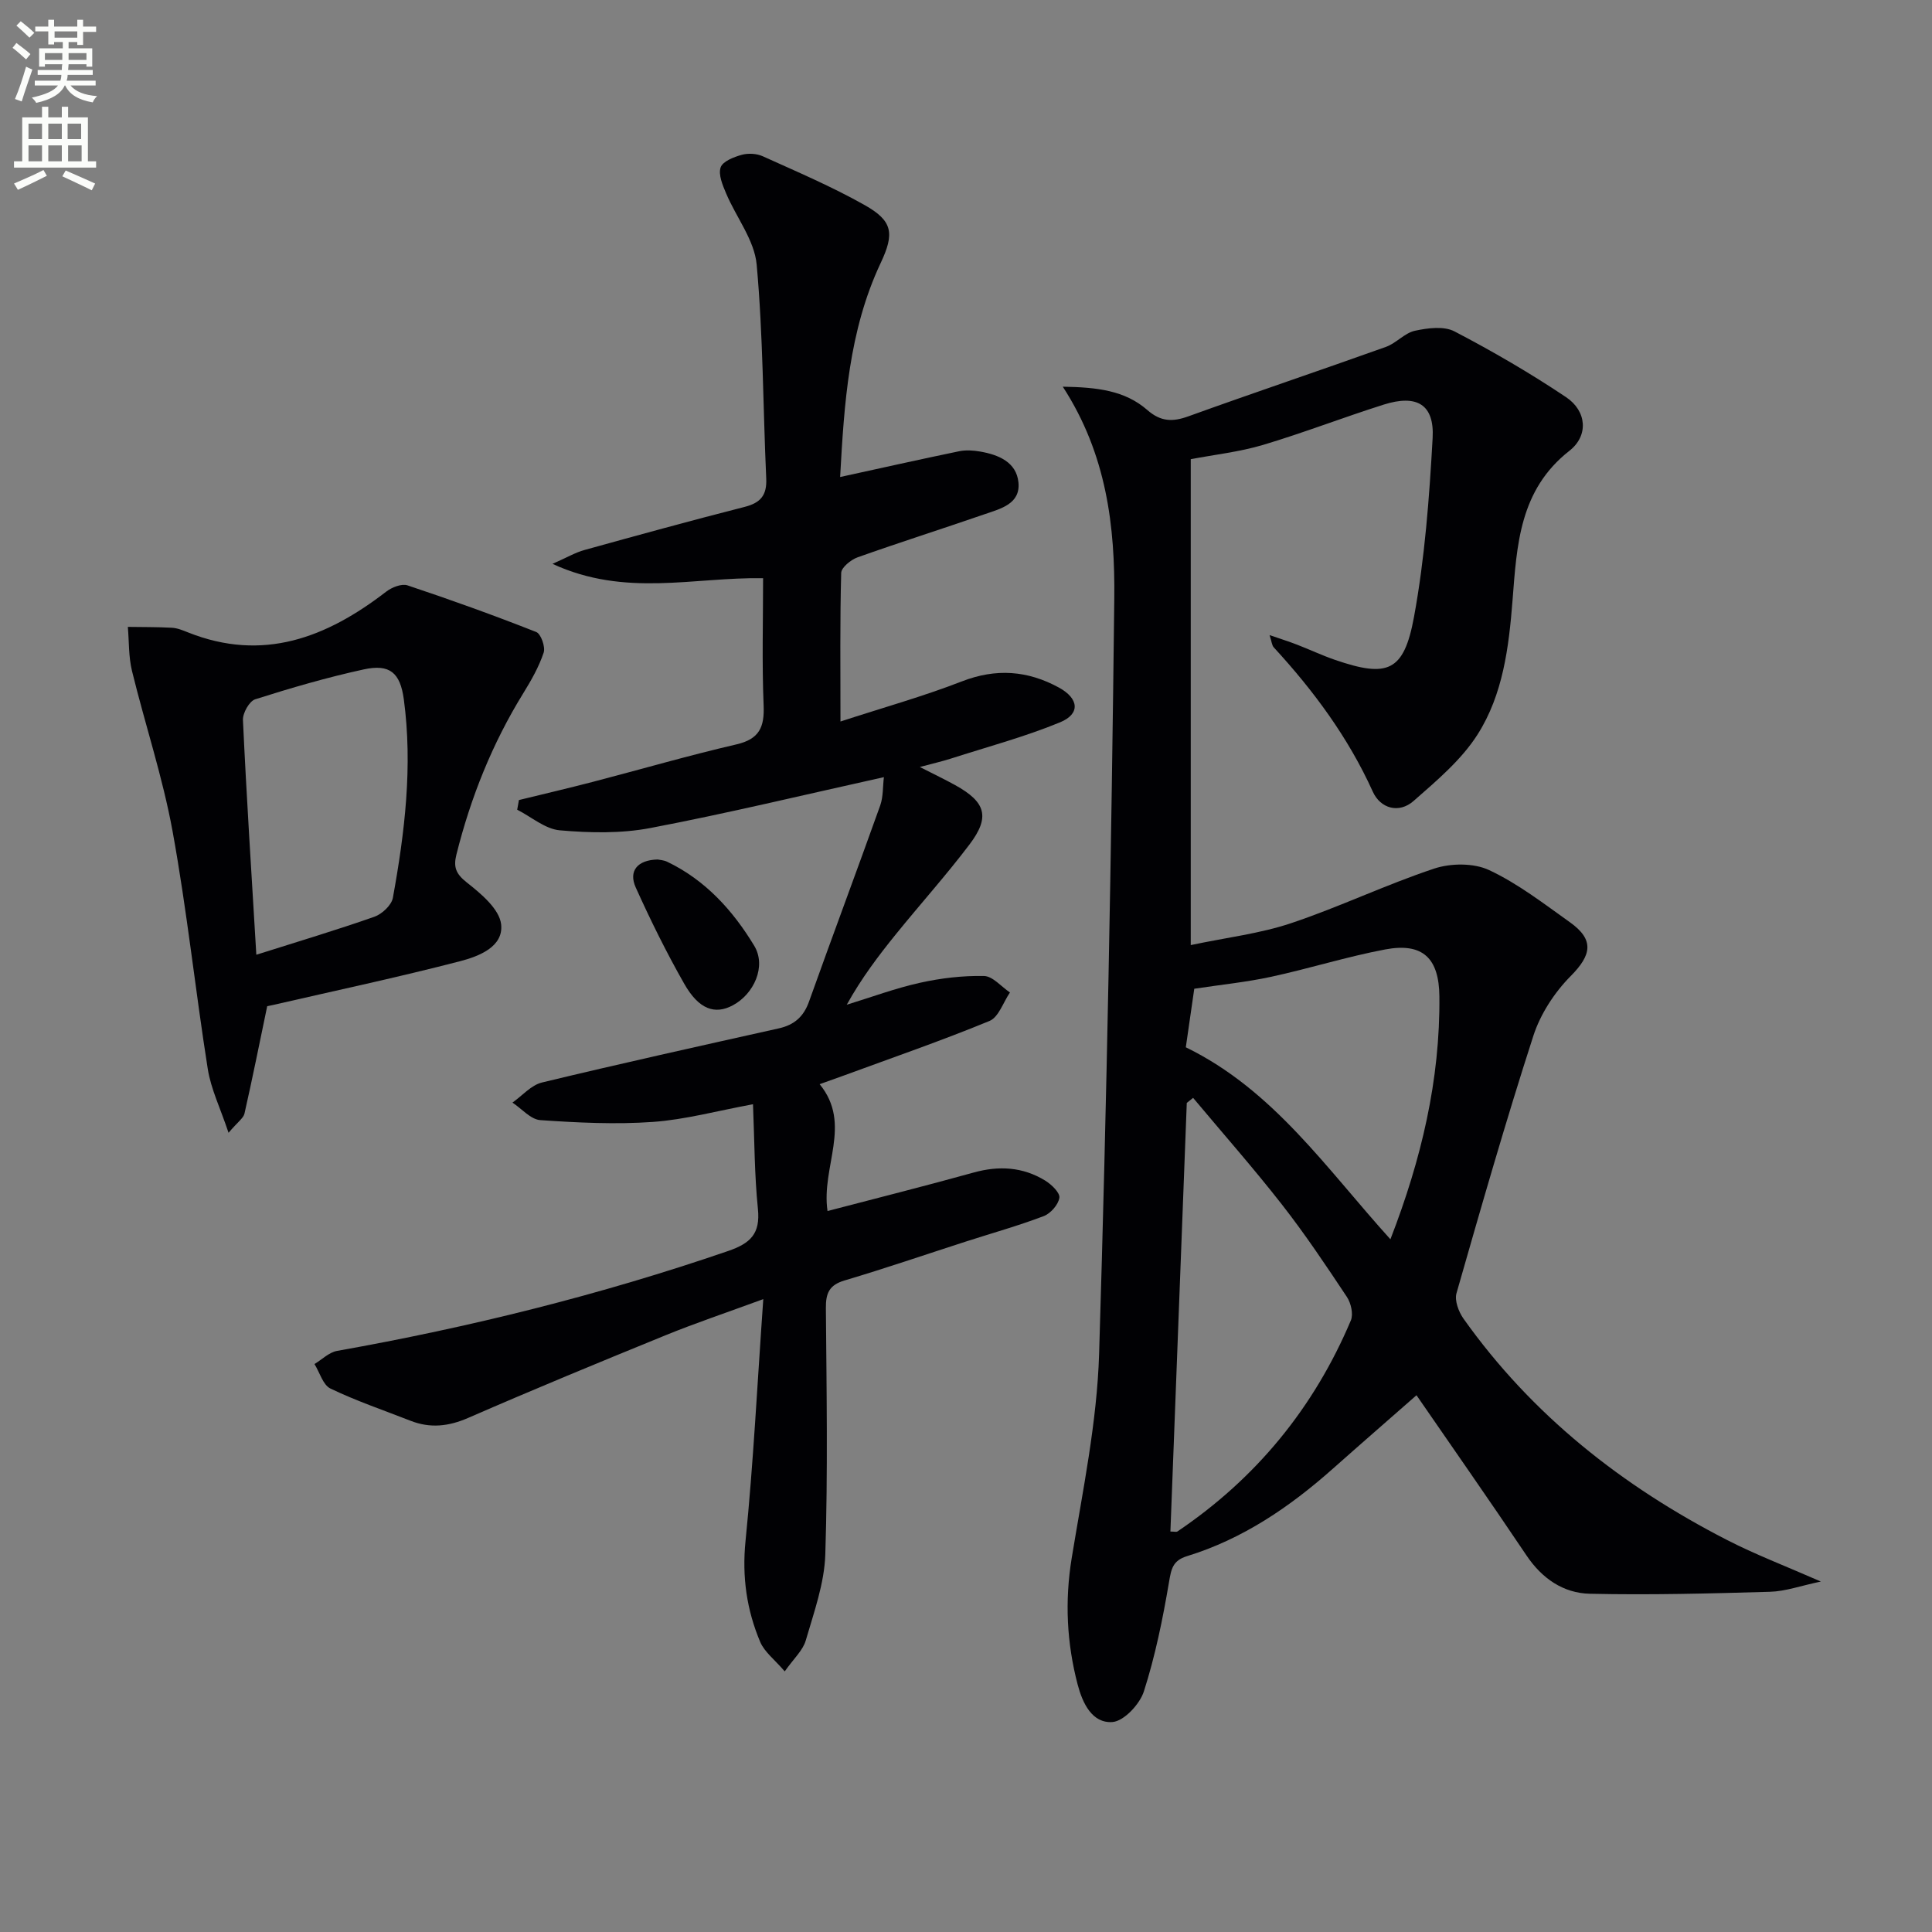
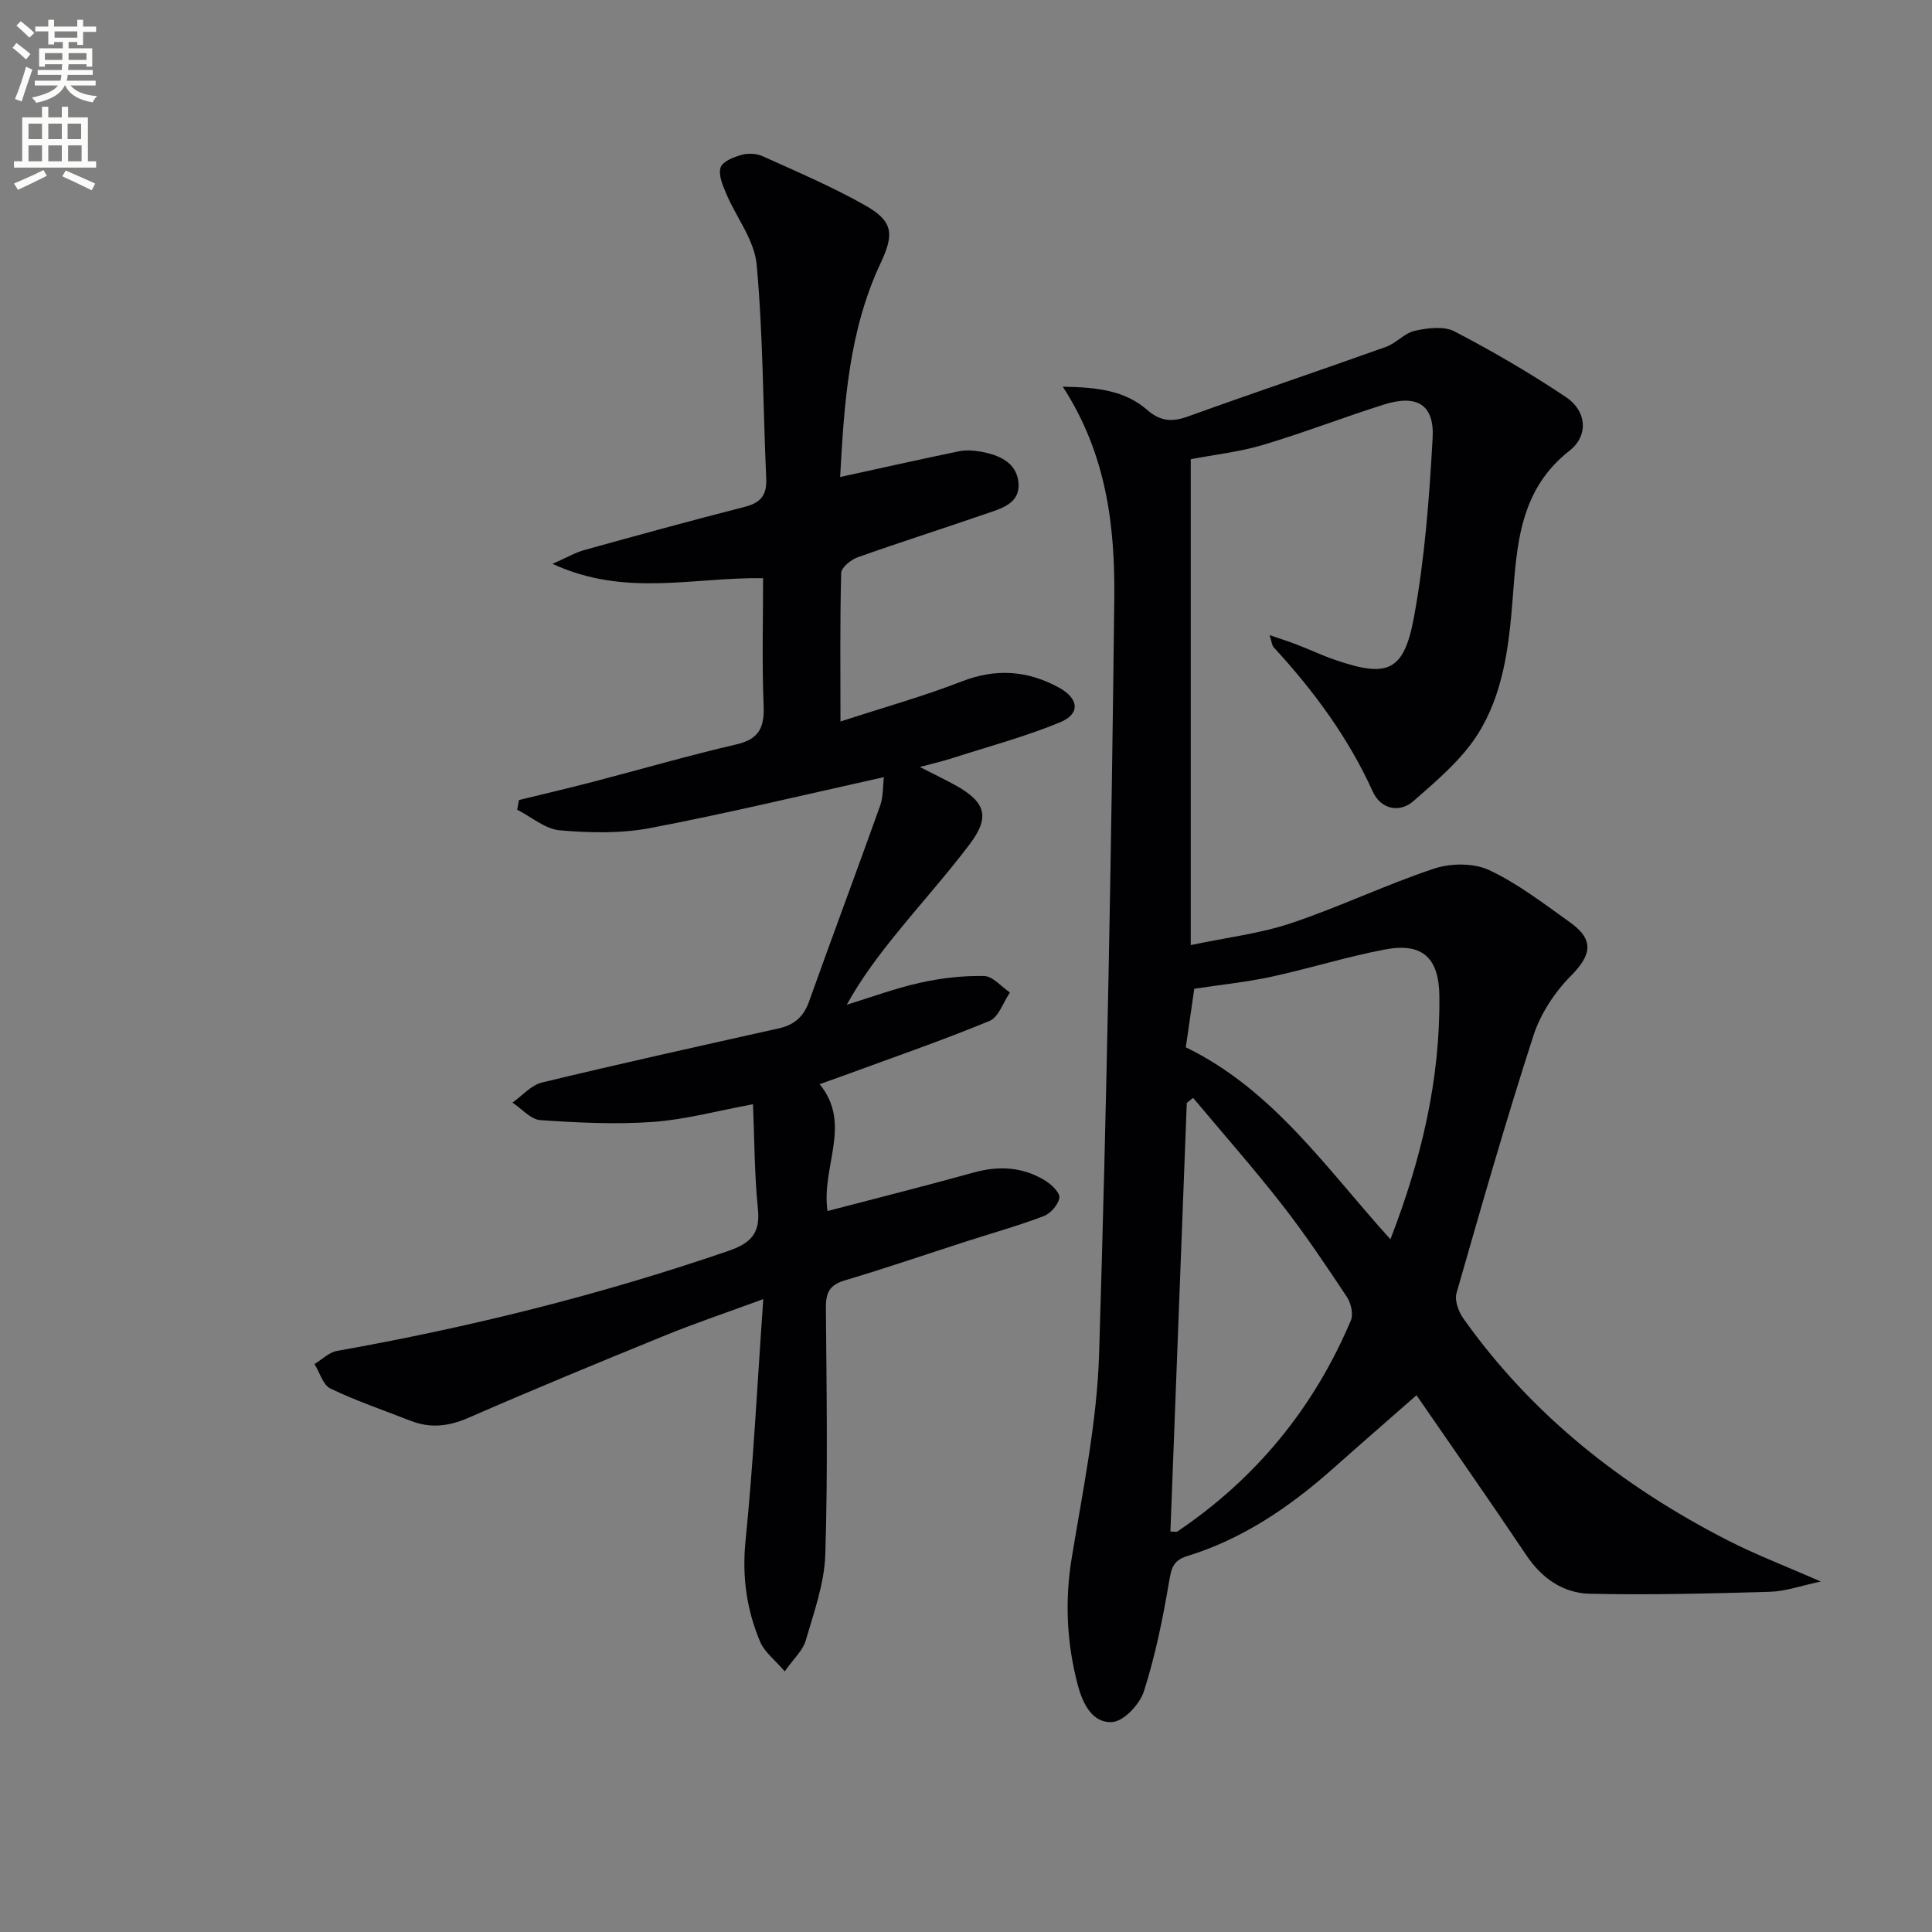
<svg xmlns="http://www.w3.org/2000/svg" enable-background="new 0 0 400 400" viewBox="0 0 400 400">
  <rect x="0" y="0" width="400" height="400" fill="#808080" stroke="none" />
  <path d="m2.6 9.9.8-1c.9.7 1.9 1.4 2.9 2.3l-.9 1.1c-1.1-1-2-1.8-2.8-2.4zm.5 10.6c.9-2.1 1.6-4.3 2.3-6.7.4.2.8.4 1.3.6-.7 2.1-1.5 4.3-2.2 6.6zm.3-15.2.9-.9c1 .8 2 1.6 2.8 2.4l-1 1c-.9-.9-1.8-1.7-2.7-2.5zm12.6-1.2h1.2v1.4h2.7v1.1h-2.7v2.7h-1.2v-.6h-1.8v1.3h4.9v3.8h-1.2v-.5h-3.7c0 .4-.1.9-.1 1.2h5.1v1h-5.2c0 .5-.1.9-.2 1.2h6v1h-5.2c1.1 1.3 2.9 2 5.5 2.2-.4.4-.7.8-.9 1.3-2.9-.5-4.8-1.6-5.7-3.5h-.1c-.8 1.7-2.7 2.9-5.9 3.6-.2-.4-.6-.8-.9-1.1 2.8-.6 4.6-1.4 5.4-2.5h-4.8v-1h5.3c.1-.3.2-.7.2-1.2h-4.9v-1h5c0-.4 0-.8.1-1.2h-3.6v.5h-1.2v-3.8h4.9v-1.3h-1.8v.5h-1.2v-2.7h-2.7v-1h2.7v-1.4h1.2v1.4h4.8zm-6.7 8.3h3.6c0-.4 0-.9 0-1.4h-3.6zm1.9-4.6h4.8v-1.3h-4.7v1.3zm6.7 3.2h-3.7v1.4h3.7z" fill="#fbfcfa" />
  <path d="m8.7 22.1h1.3v2.2h2.8v-2.2h1.3v2.2h4.1v9.1h1.7v1.3h-17v-1.3h1.7v-9.1h4.1zm.3 13.1.7 1.2c-1.8.9-3.8 1.9-6 2.9-.2-.4-.5-.8-.8-1.3 2.3-1 4.4-1.9 6.1-2.8zm-3.1-6.4h2.8v-3.2h-2.8zm0 4.6h2.8v-3.3h-2.8zm4.1-4.6h2.8v-3.2h-2.8zm0 4.6h2.8v-3.3h-2.8zm3.6 1.9c2.1.9 4.1 1.8 6.1 2.7l-.7 1.4c-2.2-1.1-4.2-2-6.1-2.9zm3.2-9.7h-2.8v3.2h2.8zm-2.7 7.8h2.8v-3.3h-2.8z" fill="#fbfcfa" />
  <g fill="#010104">
    <path d="m376.99 327.44c-4.22.89-7.35 2.03-10.51 2.12-12.43.36-24.88.69-37.31.41-5.48-.12-9.91-3.14-13.13-7.94-7.78-11.59-15.79-23.02-22.77-33.16-5.64 4.95-11.52 10.06-17.34 15.23-8.92 7.92-18.65 14.54-30.16 18.08-2.98.92-3.27 2.64-3.74 5.38-1.29 7.63-2.85 15.27-5.2 22.62-.85 2.66-4.14 6.18-6.52 6.35-4.19.29-6.17-3.88-7.19-7.75-2.26-8.62-2.69-17.26-1.24-26.17 2.3-14.06 5.25-28.18 5.68-42.35 1.6-52.07 2.55-104.17 3.14-156.26.17-14.92-1.55-29.9-10.66-43.94 7.05.12 12.83.75 17.5 4.83 2.76 2.41 5.2 2.5 8.49 1.31 13.6-4.91 27.3-9.51 40.91-14.38 2.13-.76 3.86-2.87 6-3.34 2.64-.57 6-1.01 8.19.13 7.92 4.13 15.69 8.65 23.11 13.62 4.27 2.86 4.72 7.95.68 11.11-10.36 8.12-10.87 19.55-11.77 31.01-.76 9.68-1.98 19.46-7.23 27.71-3.36 5.28-8.47 9.57-13.25 13.77-3.05 2.68-6.87 1.55-8.44-1.91-5.08-11.23-12.25-20.91-20.52-29.9-.37-.4-.4-1.11-.86-2.53 2.37.82 4.05 1.34 5.69 1.98 2.63 1.02 5.2 2.23 7.86 3.15 10.88 3.73 14.26 2.48 16.35-8.87 2.24-12.18 3.17-24.66 3.86-37.05.39-6.97-3.26-9.1-10.13-6.93-8.38 2.65-16.59 5.84-25 8.35-4.88 1.45-10.02 2.01-14.95 2.95v100.6c7.48-1.58 14.36-2.38 20.79-4.54 10.01-3.35 19.6-7.97 29.62-11.3 3.45-1.14 8.19-1.18 11.38.32 5.95 2.79 11.3 6.94 16.71 10.79 5.1 3.63 4.5 6.78.16 11.15-3.36 3.39-6.27 7.86-7.73 12.38-5.7 17.63-10.81 35.46-15.91 53.28-.43 1.51.44 3.83 1.44 5.25 14.18 19.98 32.87 34.69 54.5 45.8 5.86 3.02 12.04 5.37 19.5 8.64zm-129.97-100.14c-.44.35-.87.7-1.31 1.05-1.13 29.58-2.26 59.16-3.39 88.74.84 0 1.24.13 1.46-.02 16.3-11 28.26-25.61 35.9-43.69.55-1.3.03-3.57-.81-4.85-4.32-6.5-8.67-13.02-13.48-19.17-5.89-7.54-12.23-14.72-18.37-22.06zm40.85 29.28c6.41-16.54 10.31-33 10.14-50.31-.08-7.9-3.45-11.16-11.21-9.7-7.96 1.5-15.73 3.96-23.65 5.67-5.13 1.11-10.38 1.63-15.89 2.47-.47 3.28-1.13 7.81-1.75 12.12 18.16 8.85 29.1 25.11 42.36 39.75z" />
    <path d="m183 160.9c-16.57 3.67-32.38 7.49-48.33 10.53-6.08 1.16-12.54 1.02-18.75.48-3.05-.26-5.9-2.78-8.84-4.27.12-.67.24-1.33.36-2 5.06-1.24 10.13-2.42 15.17-3.73 9.95-2.59 19.84-5.47 29.85-7.79 4.76-1.1 5.83-3.57 5.64-8.09-.36-8.77-.11-17.56-.11-26.32-14.43-.24-28.53 3.99-43.6-2.97 3.02-1.33 4.75-2.36 6.62-2.87 11.03-3.06 22.06-6.09 33.15-8.92 3.3-.84 4.64-2.4 4.48-5.88-.67-14.77-.64-29.59-1.98-44.29-.46-5.06-4.24-9.79-6.33-14.75-.72-1.7-1.64-3.87-1.13-5.37.42-1.25 2.72-2.15 4.35-2.6 1.35-.38 3.12-.28 4.39.3 7.1 3.21 14.3 6.28 21.08 10.1 5.85 3.29 6.19 5.89 3.31 12-6.6 14.03-7.55 29.08-8.39 44.3 8.49-1.85 16.54-3.66 24.62-5.33 1.4-.29 2.96-.19 4.38.06 3.8.66 7.51 2.19 7.92 6.4.43 4.44-3.69 5.43-6.94 6.55-8.77 3.03-17.63 5.84-26.37 8.95-1.39.5-3.36 2.1-3.39 3.23-.27 9.96-.15 19.94-.15 30.76 8.8-2.87 17.11-5.19 25.12-8.3 7.08-2.75 13.61-2.27 20.1 1.27 4.14 2.26 4.5 5.45.24 7.2-7.33 3.02-15.05 5.08-22.61 7.51-1.81.58-3.68 1-6.42 1.74 3 1.53 5.18 2.57 7.3 3.74 6.38 3.52 7.3 6.61 2.97 12.32-4.82 6.36-10.17 12.32-15.2 18.53-3.65 4.51-7.15 9.13-10.2 14.63 5.05-1.55 10.04-3.41 15.18-4.55 4.32-.96 8.83-1.49 13.24-1.4 1.81.04 3.58 2.21 5.37 3.41-1.39 2.03-2.34 5.12-4.24 5.9-9.98 4.11-20.19 7.63-30.33 11.36-1.39.51-2.79 1-4.83 1.73 6.8 8.3.27 17.09 1.63 26.26 10.2-2.67 20.25-5.19 30.22-7.96 5.26-1.47 10.22-1.18 14.85 1.66 1.3.8 3.09 2.52 2.93 3.56-.22 1.44-1.82 3.26-3.26 3.8-5.26 2-10.7 3.52-16.07 5.25-8.37 2.7-16.7 5.56-25.13 8.06-3.2.95-3.91 2.64-3.88 5.75.14 17 .42 34.01-.12 50.99-.19 5.98-2.35 11.96-4.05 17.81-.6 2.06-2.49 3.75-4.35 6.39-2.08-2.43-4.19-4-5.08-6.1-2.8-6.64-3.78-13.48-3.04-20.87 1.63-16.18 2.43-32.44 3.68-50.1-7.84 2.88-14.08 4.97-20.16 7.45-13.69 5.58-27.36 11.22-40.91 17.13-4.1 1.79-7.91 2.2-12 .59-5.54-2.17-11.2-4.09-16.55-6.66-1.55-.75-2.22-3.33-3.3-5.07 1.55-.93 3-2.42 4.67-2.72 27.49-4.89 54.5-11.59 80.93-20.67 4.66-1.6 6.73-3.57 6.21-8.71-.72-7.05-.71-14.18-1.02-21.69-7.43 1.37-14.02 3.18-20.7 3.66-7.74.55-15.58.16-23.33-.37-2-.14-3.85-2.36-5.77-3.63 2.03-1.43 3.87-3.62 6.11-4.16 16.29-3.93 32.65-7.55 49.01-11.2 3.19-.71 5.15-2.39 6.27-5.53 4.85-13.58 9.91-27.08 14.76-40.66.63-1.82.51-3.88.75-5.83z" />
-     <path d="m55.32 208.33c-1.61 7.71-3.06 14.98-4.7 22.21-.22.97-1.39 1.73-3.3 3.99-1.71-5.12-3.64-9.05-4.3-13.19-2.59-16.39-4.32-32.92-7.29-49.23-2.04-11.2-5.69-22.1-8.4-33.19-.72-2.94-.6-6.08-.86-9.13 3.04.05 6.08.01 9.12.18 1.13.06 2.26.53 3.33.96 15.54 6.19 28.7 1.08 41.03-8.43 1.16-.9 3.2-1.71 4.41-1.31 8.97 2.99 17.87 6.19 26.66 9.66.98.39 1.93 3.09 1.54 4.27-.98 2.94-2.57 5.73-4.21 8.39-6.43 10.41-10.9 21.59-13.86 33.44-.65 2.61-.08 3.99 2.16 5.76 2.93 2.31 6.72 5.47 7.1 8.63.56 4.71-4.68 6.68-8.54 7.68-12.81 3.32-25.78 6.08-38.68 9.05-.62.12-1.24.27-1.21.26zm-2.25-10.66c8.74-2.77 16.66-5.13 24.45-7.87 1.58-.56 3.54-2.39 3.82-3.91 2.47-13.58 4.12-27.26 2.27-41.08-.75-5.56-2.93-7.38-8.28-6.22-7.59 1.65-15.09 3.84-22.49 6.19-1.22.39-2.61 2.86-2.54 4.3.73 15.76 1.75 31.49 2.77 48.59z" />
-     <path d="m136.16 177.95c.39.09 1.26.12 1.98.47 7.92 3.8 13.62 10.11 18.02 17.4 2.55 4.23-.05 9.98-4.44 12.32-3.71 1.99-7.04.84-10.05-4.45-3.68-6.46-6.98-13.15-10.04-19.93-1.56-3.44.36-5.72 4.53-5.81z" />
+     <path d="m136.16 177.95z" />
  </g>
</svg>